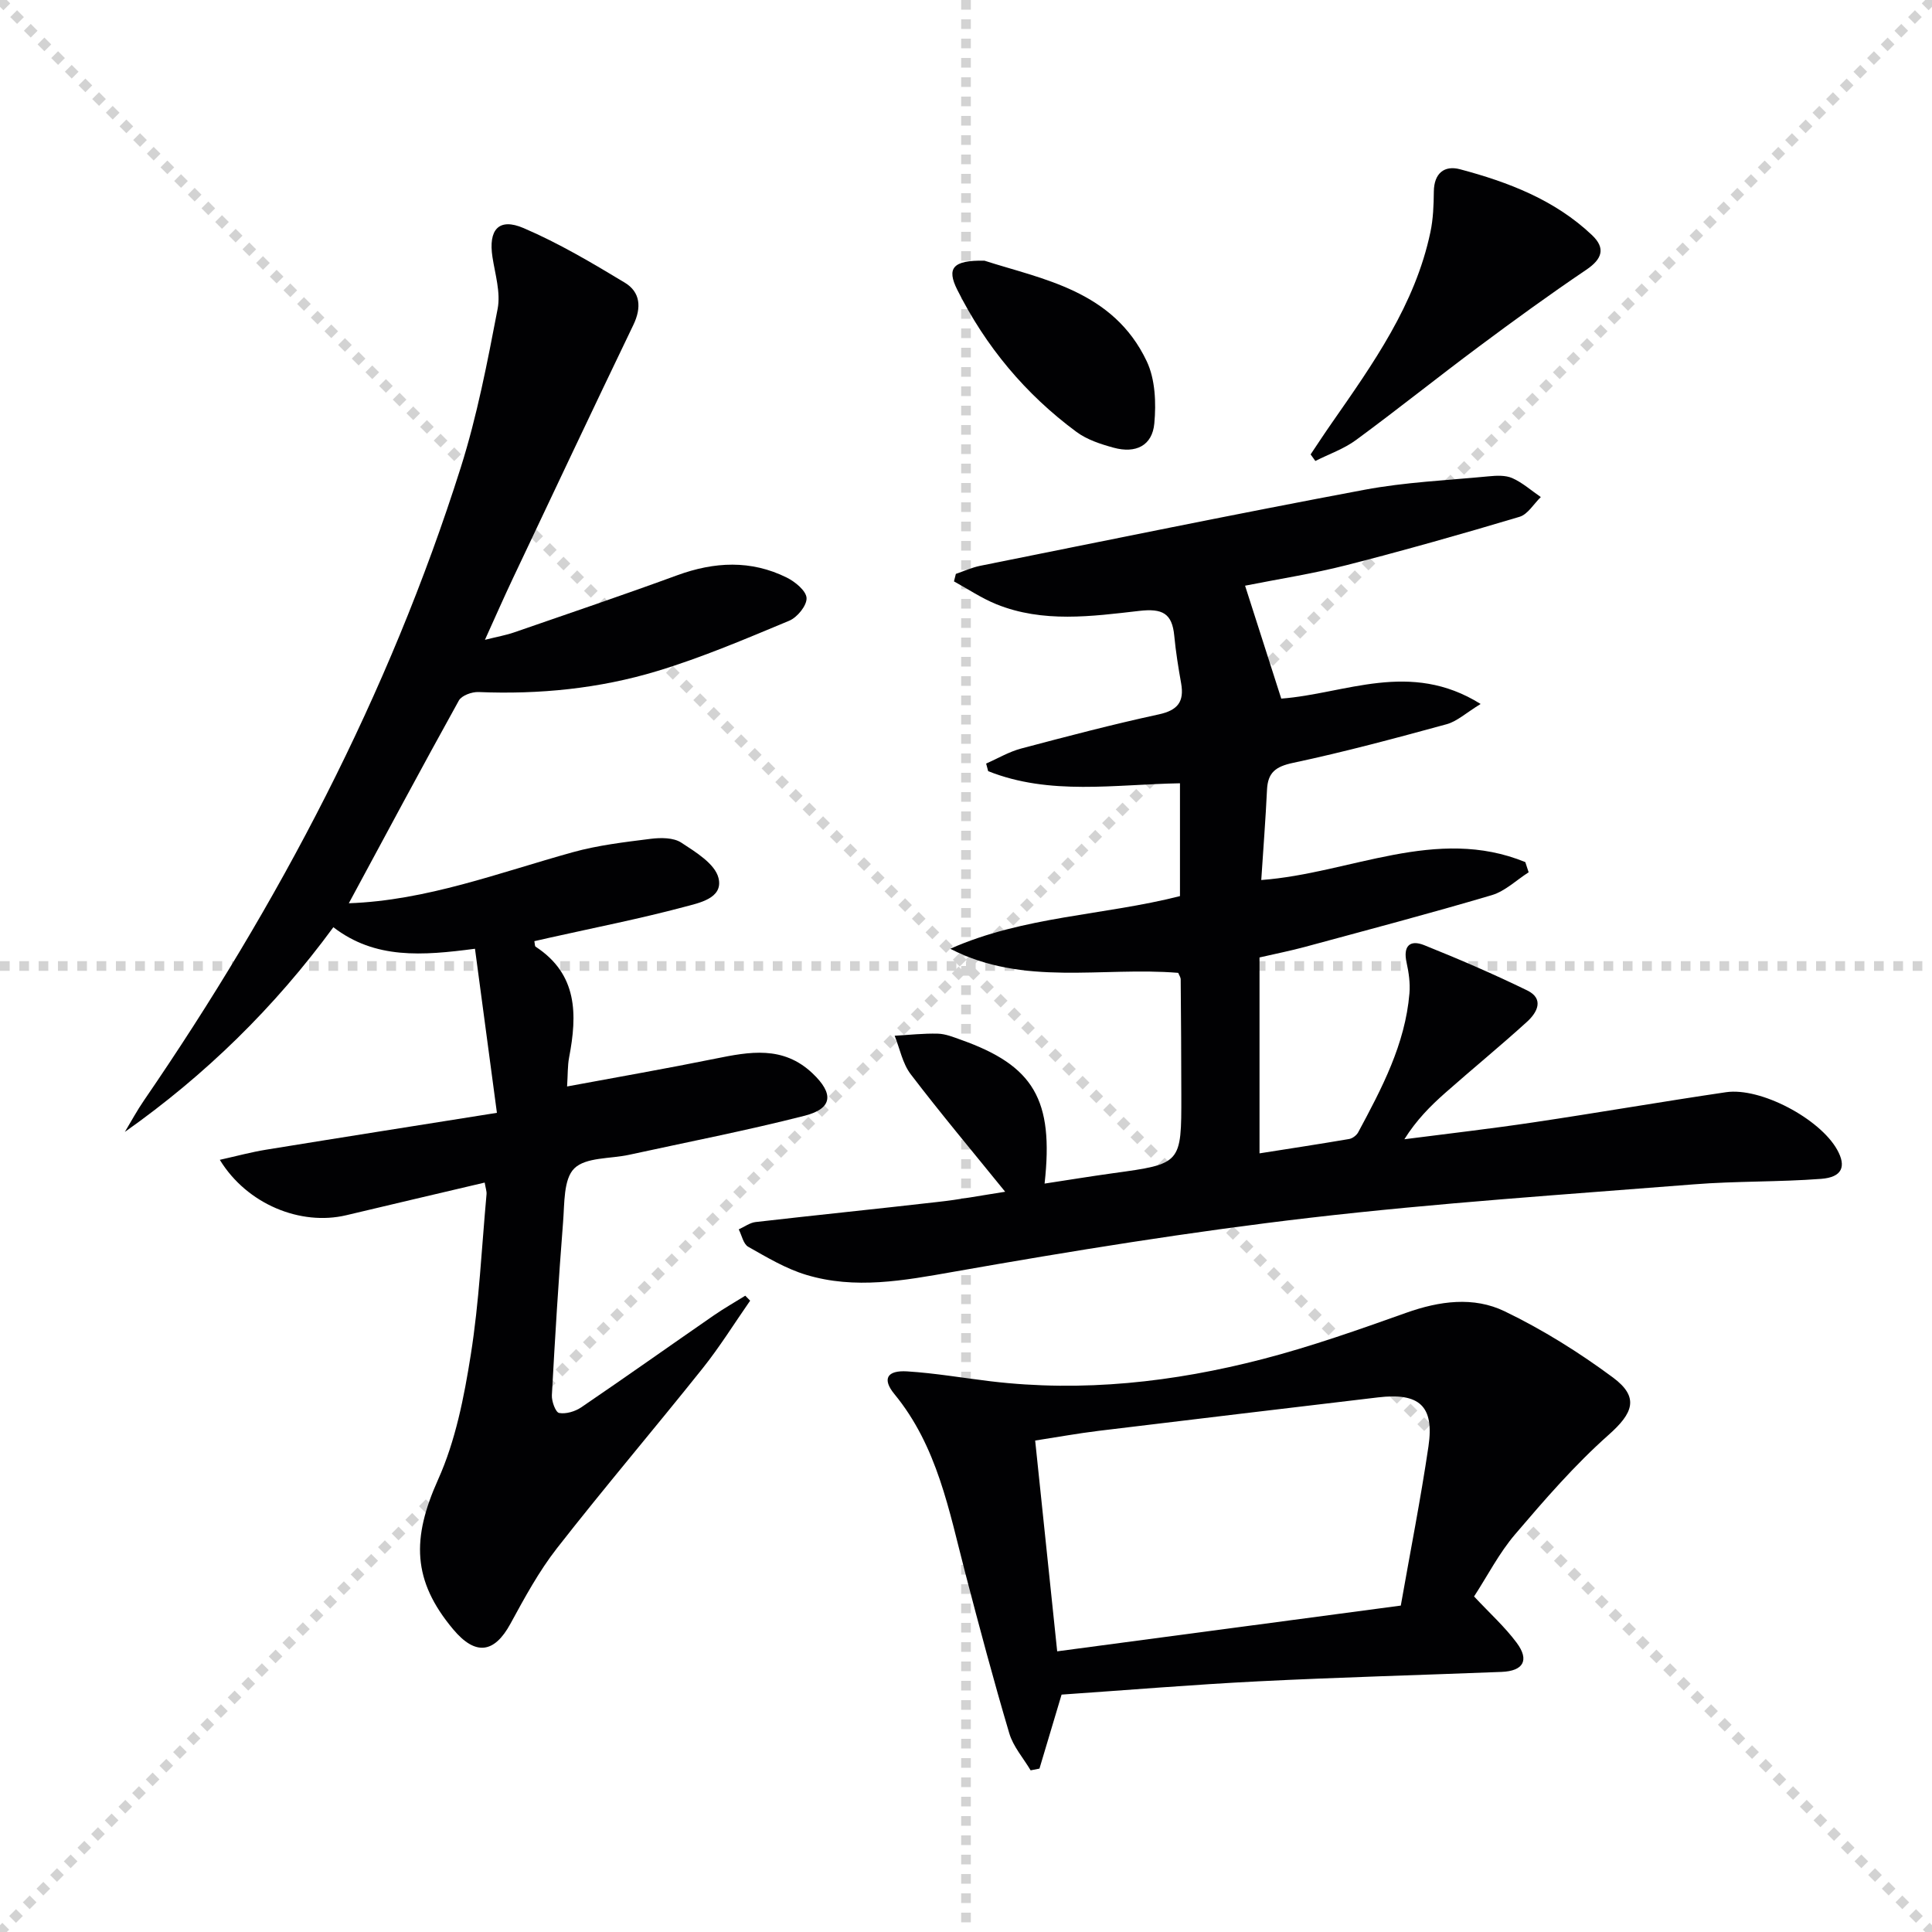
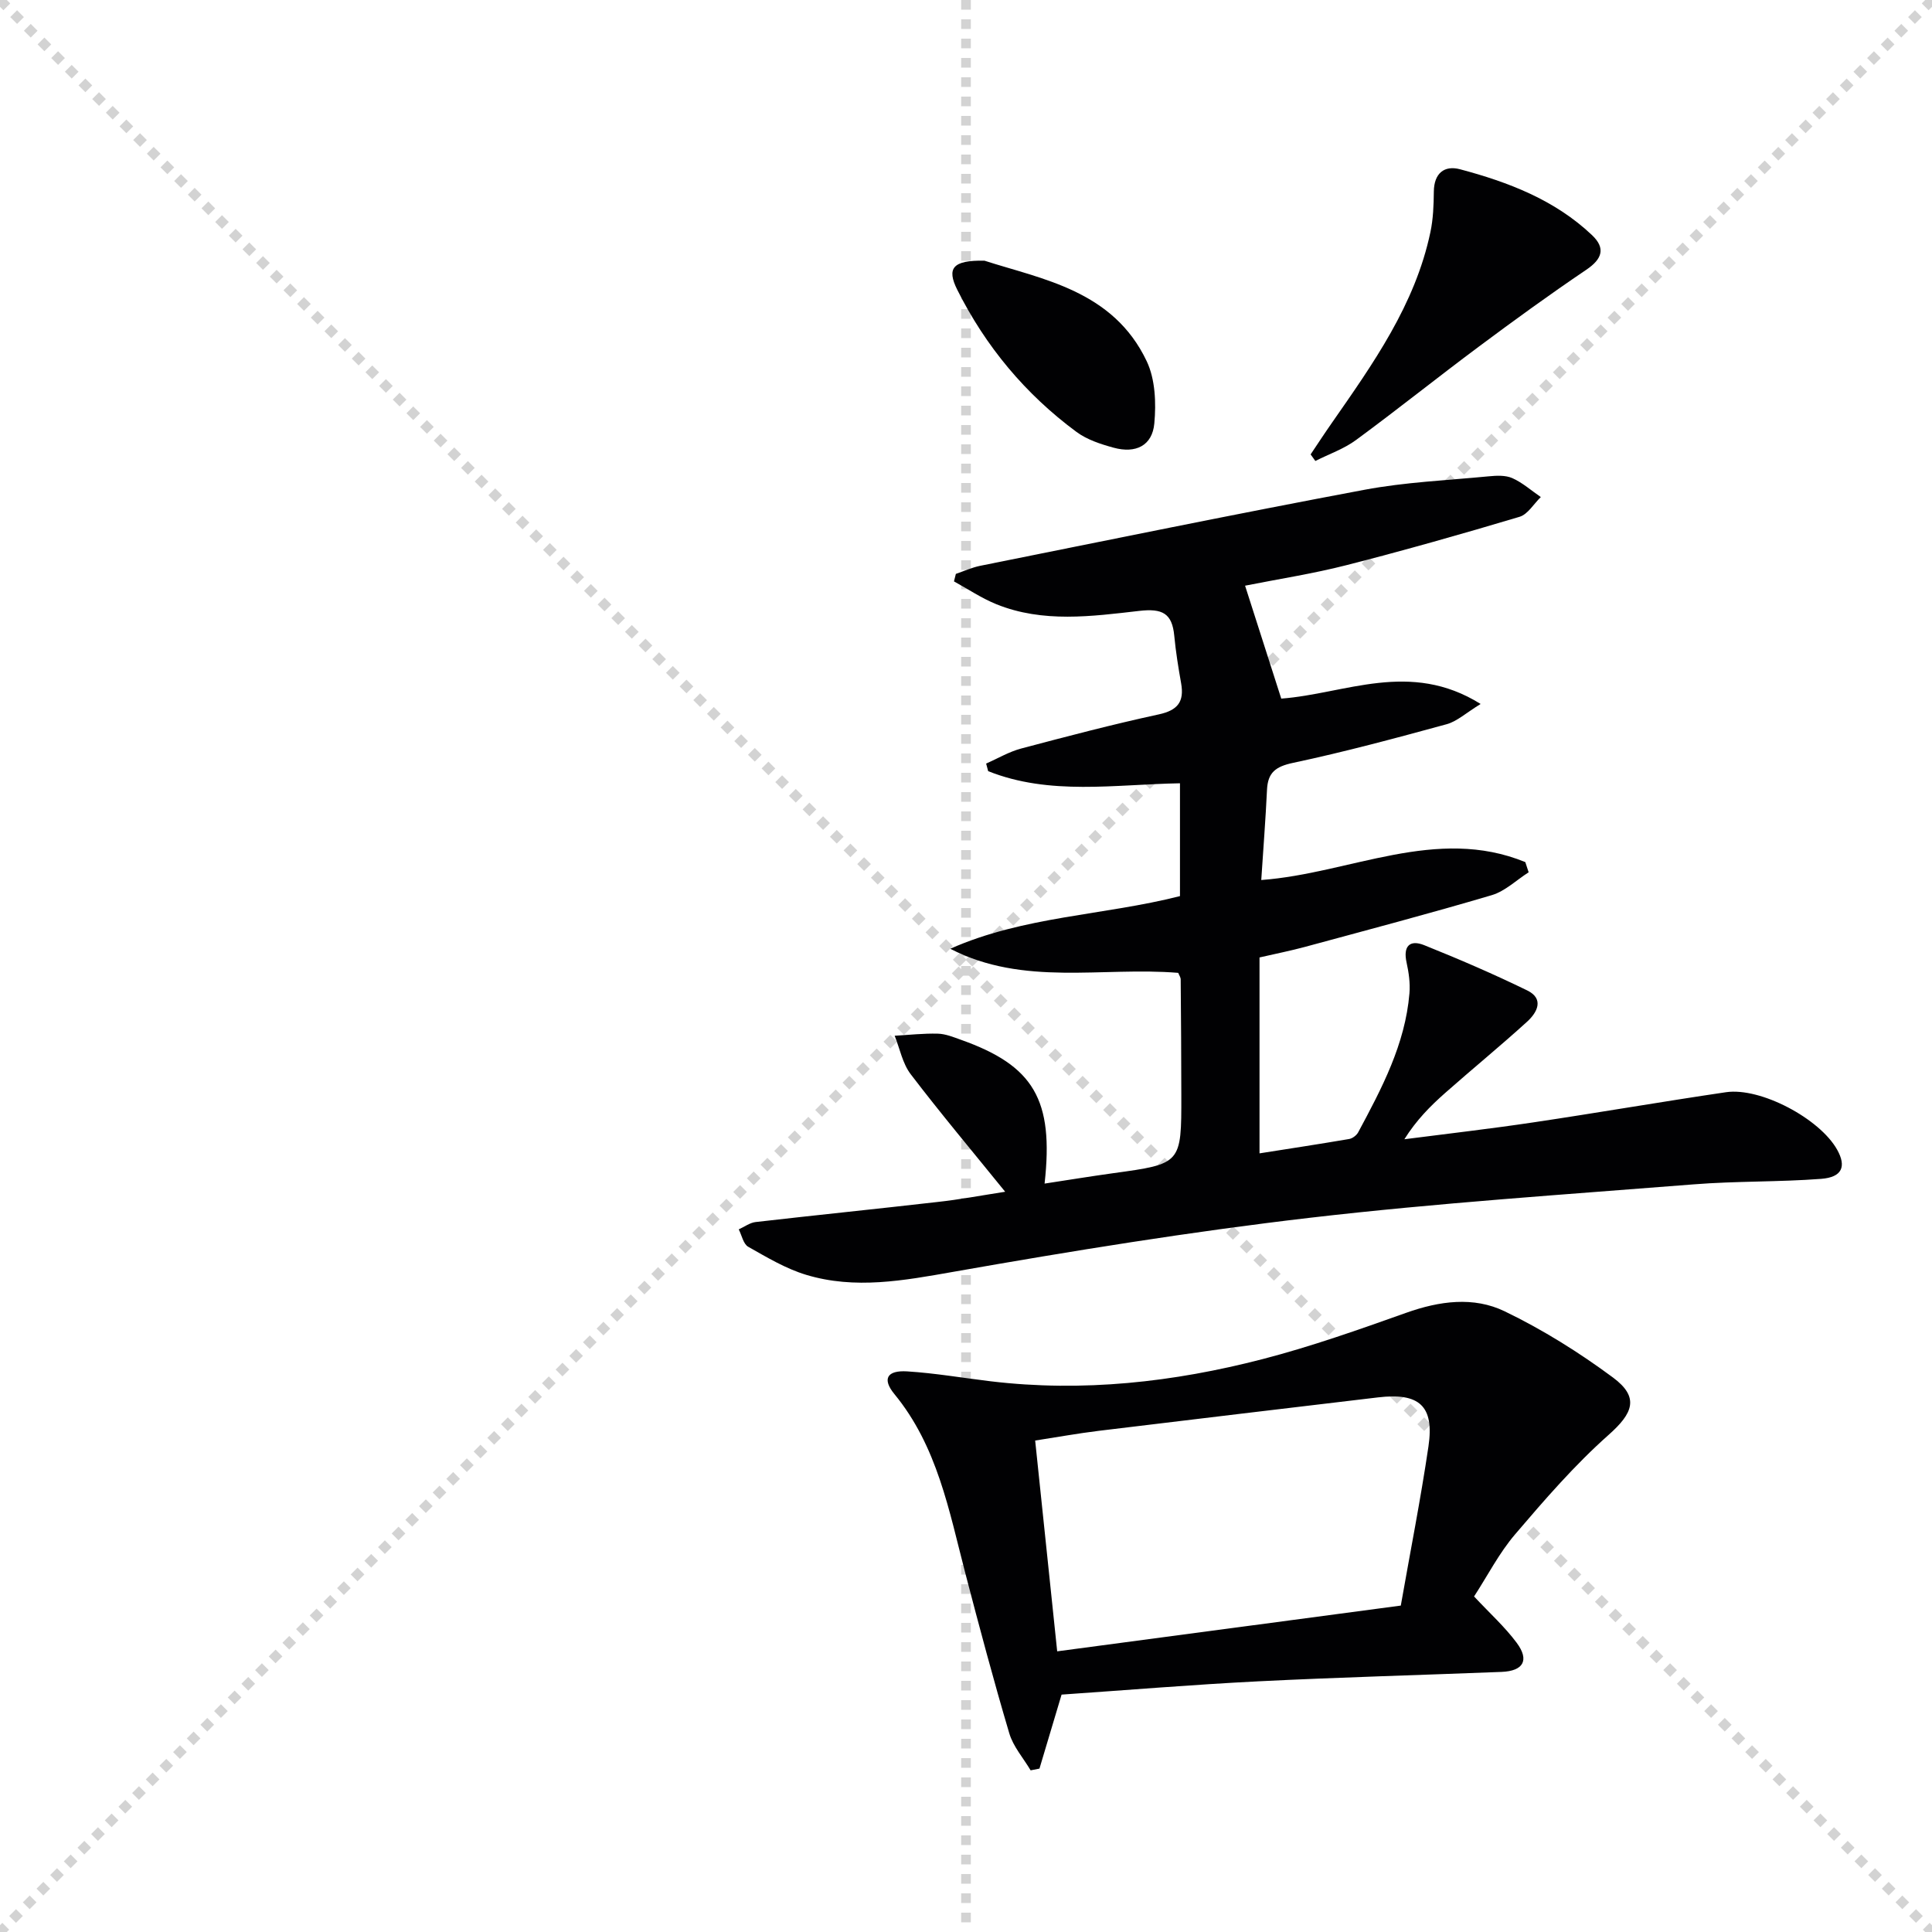
<svg xmlns="http://www.w3.org/2000/svg" enable-background="new 0 0 400 400" viewBox="0 0 400 400">
  <g stroke="lightgray" stroke-dasharray="1,1" stroke-width="1" transform="scale(2, 2)">
    <line x1="0" y1="0" x2="200" y2="200" />
    <line x1="200" y1="0" x2="0" y2="200" />
    <line x1="100" y1="0" x2="100" y2="200" />
-     <line x1="0" y1="100" x2="200" y2="100" />
  </g>
  <g fill="#010103">
    <path d="m208.11 246.74c-6.91-8.53-13.43-16.3-19.57-24.35-1.68-2.21-2.24-5.28-3.31-7.95 2.98-.17 5.96-.51 8.93-.43 1.61.04 3.24.71 4.8 1.27 15.05 5.34 19.25 12.38 17.31 29.77 4.85-.74 9.51-1.5 14.18-2.15 14.14-1.94 14.15-1.93 14.13-16.12-.01-8-.06-16-.13-23.99 0-.46-.34-.91-.51-1.37-15.74-1.3-32.01 2.86-47.2-4.99 15.21-6.76 31.76-6.88 47.56-10.9 0-7.71 0-15.31 0-23.36-13.5.23-26.94 2.58-39.71-2.51-.14-.52-.28-1.05-.42-1.57 2.41-1.06 4.72-2.44 7.23-3.11 9.46-2.51 18.94-5 28.5-7.07 3.94-.85 5.31-2.62 4.64-6.44-.58-3.26-1.11-6.54-1.42-9.83-.44-4.67-2.46-5.71-7.25-5.16-9.85 1.13-19.93 2.52-29.58-1.38-3.06-1.24-5.86-3.13-8.78-4.73.13-.52.26-1.03.39-1.55 1.67-.57 3.3-1.32 5.01-1.67 26.51-5.32 52.99-10.76 79.55-15.74 8.45-1.59 17.14-1.96 25.73-2.79 1.64-.16 3.51-.26 4.94.38 2.12.95 3.93 2.58 5.88 3.91-1.46 1.4-2.69 3.58-4.41 4.09-11.89 3.56-23.84 6.94-35.87 10.02-6.89 1.76-13.96 2.85-20.95 4.24.02.06 7.49 23.38 7.49 23.38 13.25-.99 26.64-8.04 41.28 1.11-3.04 1.86-4.88 3.6-7.03 4.19-10.54 2.88-21.11 5.73-31.8 8-3.59.76-5.23 1.98-5.4 5.57-.29 6.12-.77 12.22-1.19 18.69 18.49-1.38 36.22-11.27 54.67-3.71.23.7.46 1.41.69 2.11-2.53 1.61-4.87 3.91-7.63 4.73-12.86 3.81-25.83 7.23-38.78 10.74-2.86.77-5.77 1.35-9.31 2.16v40.56c5.97-.94 12.27-1.9 18.55-2.97.7-.12 1.54-.76 1.88-1.39 4.88-9.09 9.73-18.23 10.61-28.77.18-2.11-.14-4.32-.6-6.41-.74-3.37.68-4.75 3.64-3.57 7.21 2.89 14.35 5.97 21.33 9.37 3.61 1.76 2.06 4.6-.02 6.49-5.54 5.04-11.34 9.78-16.95 14.74-3.07 2.71-5.97 5.63-8.45 9.59 8.92-1.15 17.85-2.17 26.74-3.5 13.3-1.98 26.55-4.28 39.85-6.24 7.17-1.05 19.42 5.48 23.01 11.9 1.95 3.48 1.05 5.71-3.32 6.04-8.78.67-17.63.44-26.4 1.14-26.5 2.1-53.05 3.85-79.45 6.92-24.71 2.88-49.32 6.87-73.83 11.19-10.27 1.81-20.31 3.68-30.45.62-4.21-1.27-8.13-3.62-12-5.81-1.01-.57-1.33-2.37-1.96-3.6 1.16-.52 2.29-1.38 3.49-1.52 12.53-1.44 25.09-2.71 37.62-4.15 4.54-.49 9.07-1.35 14.05-2.12z" />
-     <path d="m102.88 230.4c-1.64-12.27-3.08-23.02-4.54-33.97-10.93 1.44-20.69 2.19-29.32-4.46-12.23 16.67-26.51 30.61-43.17 42.38 1.32-2.19 2.53-4.45 3.98-6.55 27.88-40.66 50.66-83.91 65.57-131.02 3.38-10.69 5.51-21.8 7.63-32.84.65-3.38-.52-7.15-1.07-10.71-.88-5.68 1.3-8.22 6.46-6 7.26 3.11 14.14 7.19 20.92 11.28 3.26 1.96 3.51 5.18 1.79 8.76-8.42 17.49-16.69 35.04-24.99 52.58-1.83 3.87-3.55 7.79-5.74 12.62 2.62-.66 4.36-.96 6.01-1.53 11.28-3.9 22.58-7.73 33.78-11.83 7.71-2.82 15.28-3.21 22.7.47 1.74.86 4.03 2.75 4.1 4.24.07 1.56-1.93 4.01-3.6 4.7-9 3.75-18.02 7.6-27.34 10.42-11.98 3.63-24.4 4.86-36.97 4.34-1.37-.06-3.5.71-4.08 1.76-7.72 13.92-15.22 27.96-22.78 41.97 16.14-.57 31.07-6.33 46.38-10.57 5.23-1.45 10.71-2.09 16.12-2.77 2.08-.26 4.71-.27 6.32.78 3 1.96 7 4.4 7.72 7.34 1.04 4.24-4.12 5.17-7.19 6-9.12 2.43-18.41 4.26-27.63 6.32-1.1.25-2.2.5-3.31.75.12.57.08 1.02.26 1.14 8.73 5.71 8.64 14.04 6.94 22.92-.33 1.73-.26 3.54-.42 6.02 10.61-1.97 20.66-3.72 30.65-5.75 7.15-1.45 14.06-2.74 20.15 3.02 4.43 4.19 4.24 7.29-1.61 8.79-12.02 3.07-24.23 5.44-36.36 8.09-3.89.85-8.95.47-11.34 2.82-2.25 2.21-2.01 7.26-2.32 11.1-.94 11.93-1.67 23.89-2.32 35.84-.07 1.27.77 3.56 1.5 3.69 1.42.26 3.31-.31 4.57-1.16 9.22-6.27 18.31-12.72 27.48-19.06 2.1-1.45 4.33-2.71 6.49-4.06.34.34.67.68 1.01 1.03-3.26 4.68-6.28 9.55-9.83 14-9.96 12.48-20.32 24.65-30.15 37.23-3.75 4.8-6.71 10.26-9.64 15.64-3.35 6.16-7.25 6.68-11.86 1.18-8.49-10.12-8.6-18.84-3.13-31.01 3.61-8.02 5.38-17.06 6.77-25.84 1.74-10.97 2.25-22.14 3.26-33.22.06-.62-.19-1.27-.38-2.43-9.69 2.28-19.18 4.5-28.66 6.76-9.44 2.24-20.56-2.26-26.18-11.47 3.45-.77 6.5-1.6 9.59-2.1 15.54-2.53 31.07-4.97 47.78-7.63z" />
    <path d="m305.19 330.53c3.26 3.49 6.37 6.29 8.83 9.6 2.68 3.61 1.37 5.84-3.14 6.02-16.78.66-33.57 1.11-50.34 1.95-13.59.68-27.17 1.82-40.75 2.75-1.61 5.38-3.09 10.35-4.58 15.32-.61.12-1.22.24-1.83.36-1.51-2.55-3.61-4.92-4.42-7.67-3.25-10.95-6.19-22-9.08-33.06-3.39-13-5.79-26.34-14.72-37.19-2.55-3.11-1.53-4.94 2.66-4.68 5.78.36 11.52 1.36 17.28 2.05 19.07 2.28 37.85.19 56.3-4.59 10.07-2.61 19.93-6.1 29.74-9.59 6.88-2.45 13.96-3.42 20.4-.3 7.86 3.79 15.39 8.5 22.41 13.7 5.53 4.1 4.15 7.4-.92 11.89-7.01 6.22-13.23 13.41-19.33 20.56-3.31 3.87-5.69 8.54-8.51 12.88zm-86.31 11.36c24.24-3.23 47.52-6.33 71.14-9.47 1.95-11.1 4.11-22 5.73-32.98 1.23-8.38-1.91-11.15-10.49-10.12-19.27 2.3-38.53 4.57-57.79 6.92-4.35.53-8.66 1.32-13.15 2.01 1.55 14.9 3.03 29.05 4.56 43.64z" />
    <path d="m271.35 94.08c1.45-2.16 2.87-4.34 4.36-6.47 8.55-12.29 17.27-24.5 20.44-39.55.58-2.73.68-5.59.71-8.4.04-3.77 2.16-5.48 5.41-4.62 10.01 2.66 19.64 6.34 27.34 13.64 2.87 2.72 2.1 4.96-1.2 7.18-7.55 5.1-14.93 10.46-22.24 15.91-8.54 6.36-16.85 13.03-25.42 19.33-2.51 1.85-5.6 2.91-8.42 4.34-.33-.45-.66-.91-.98-1.36z" />
    <path d="m203.82 53.97c11.93 3.85 26.65 6.15 33.6 20.83 1.77 3.74 1.96 8.63 1.57 12.87-.42 4.59-3.83 6.28-8.43 5.02-2.67-.73-5.5-1.65-7.69-3.27-10.57-7.81-18.8-17.69-24.68-29.43-2.23-4.46-.96-6.14 5.63-6.02z" />
  </g>
</svg>